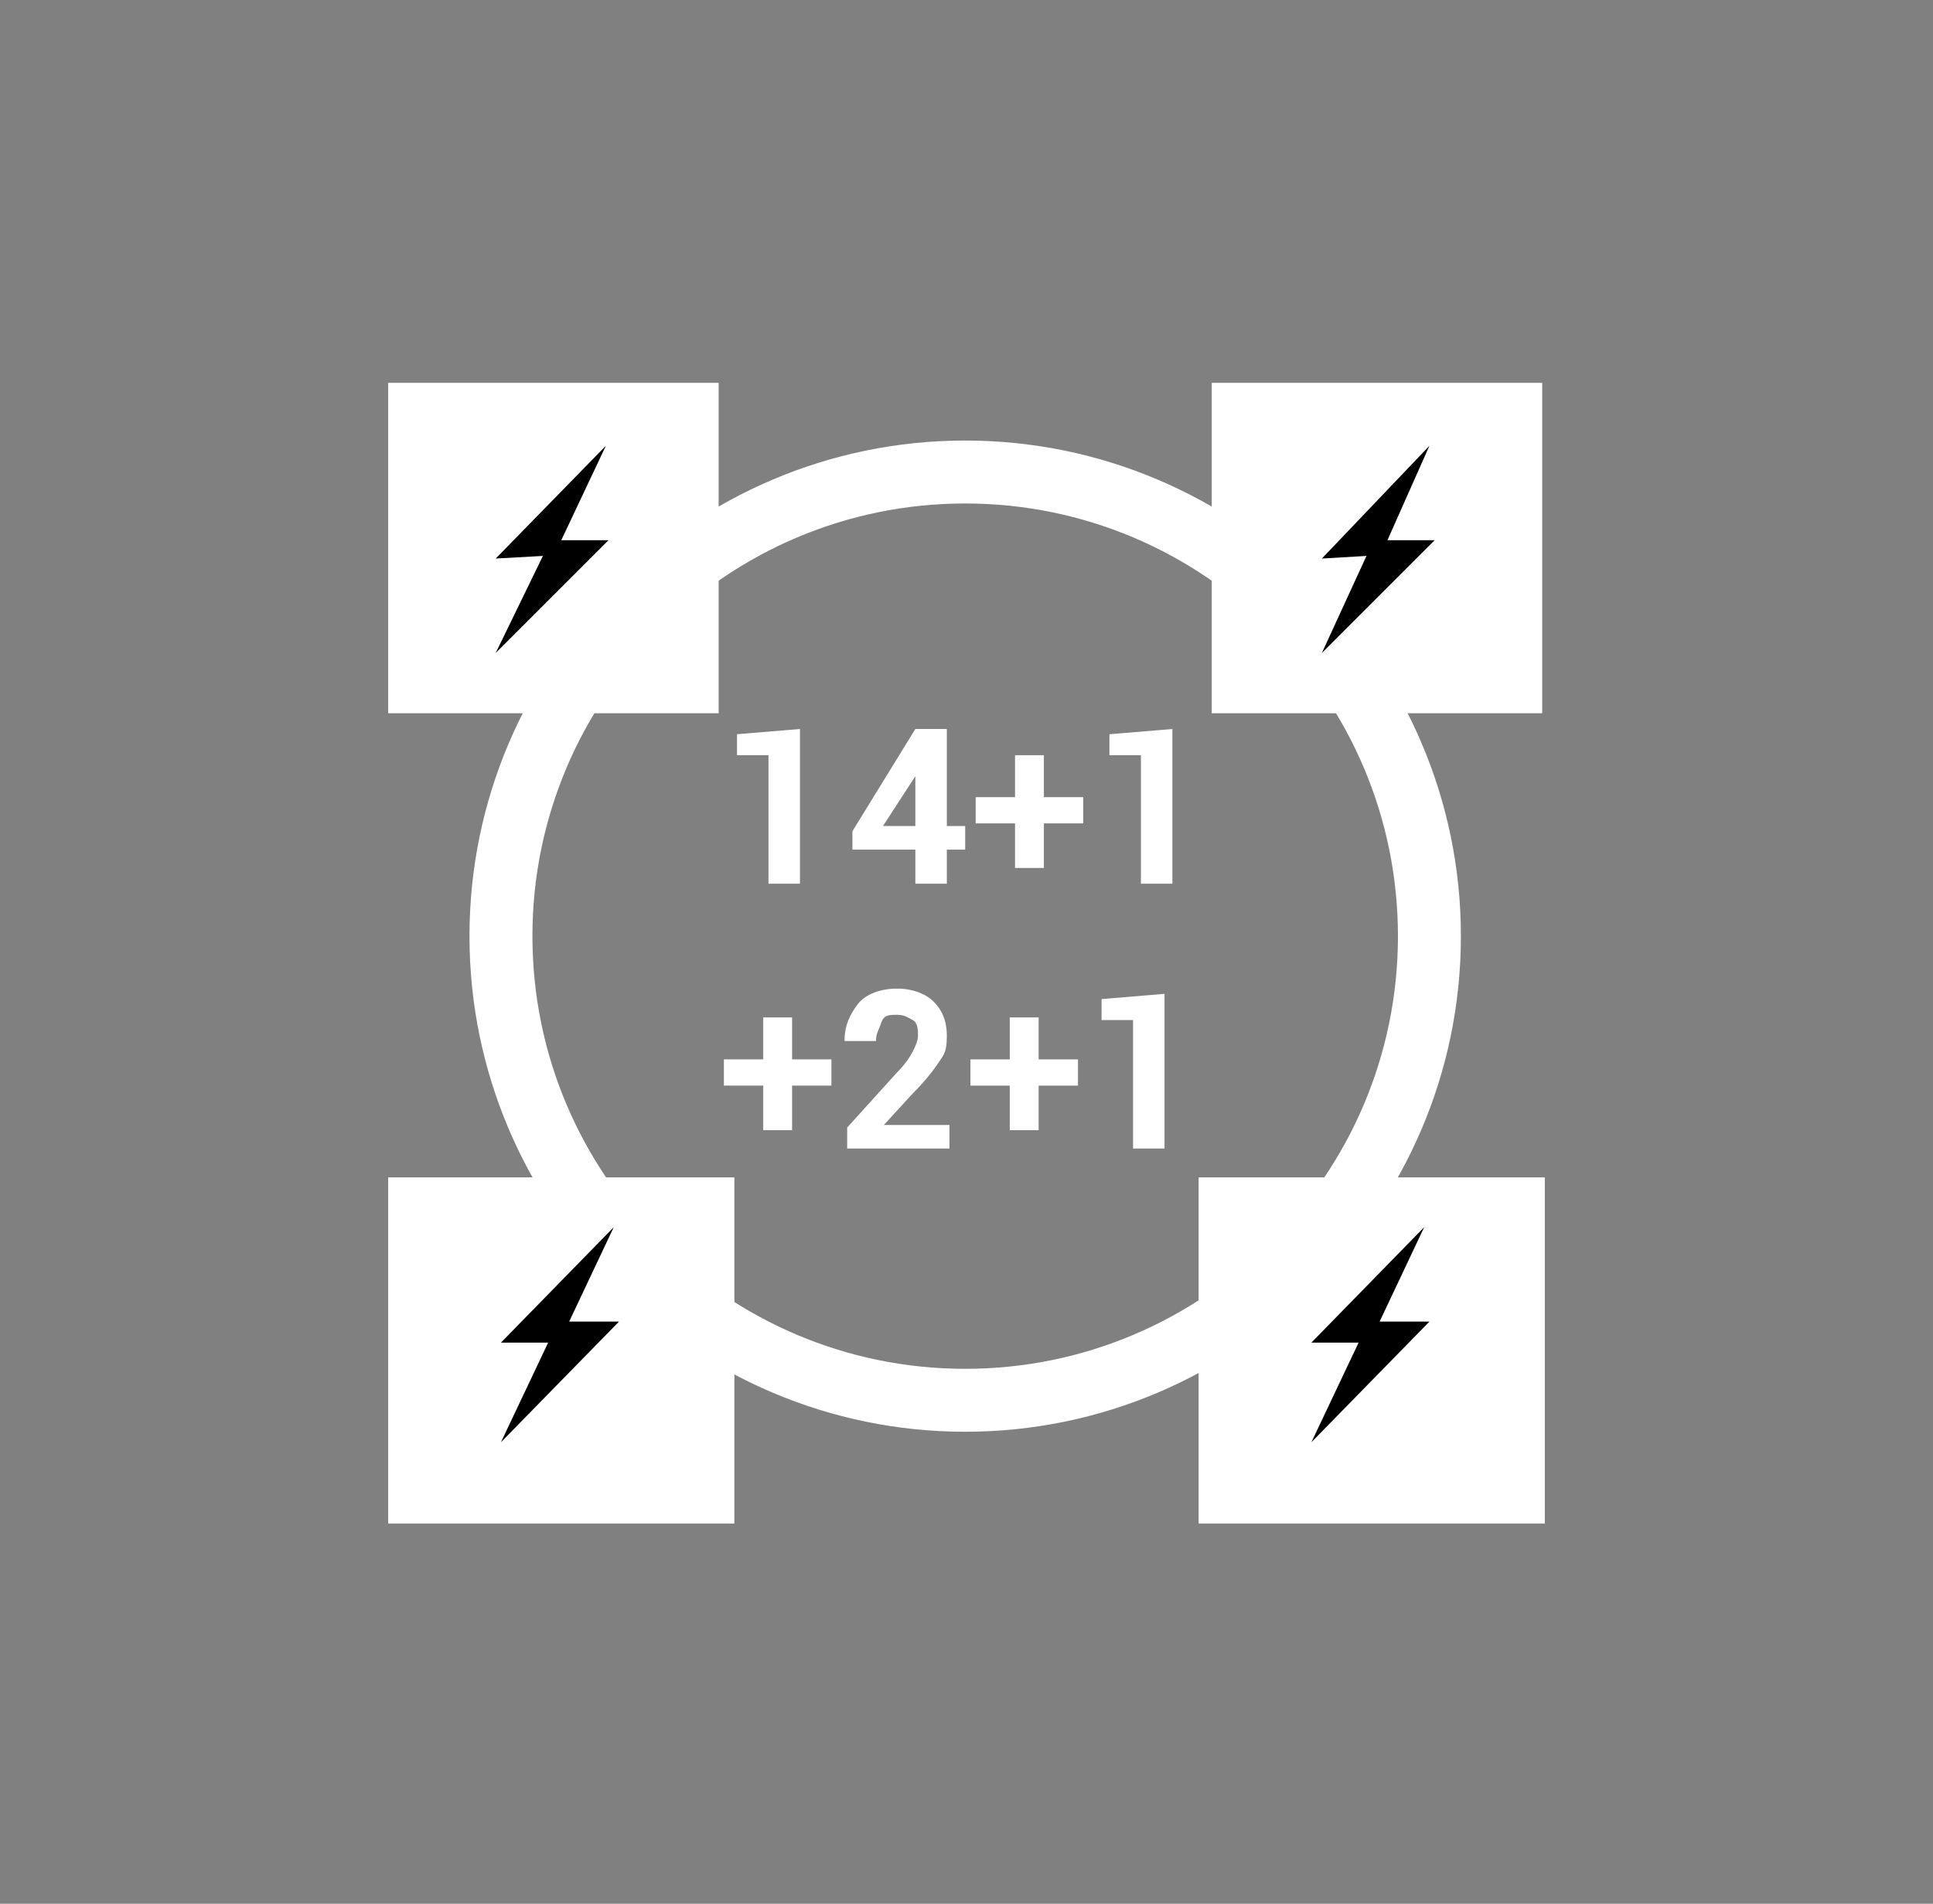
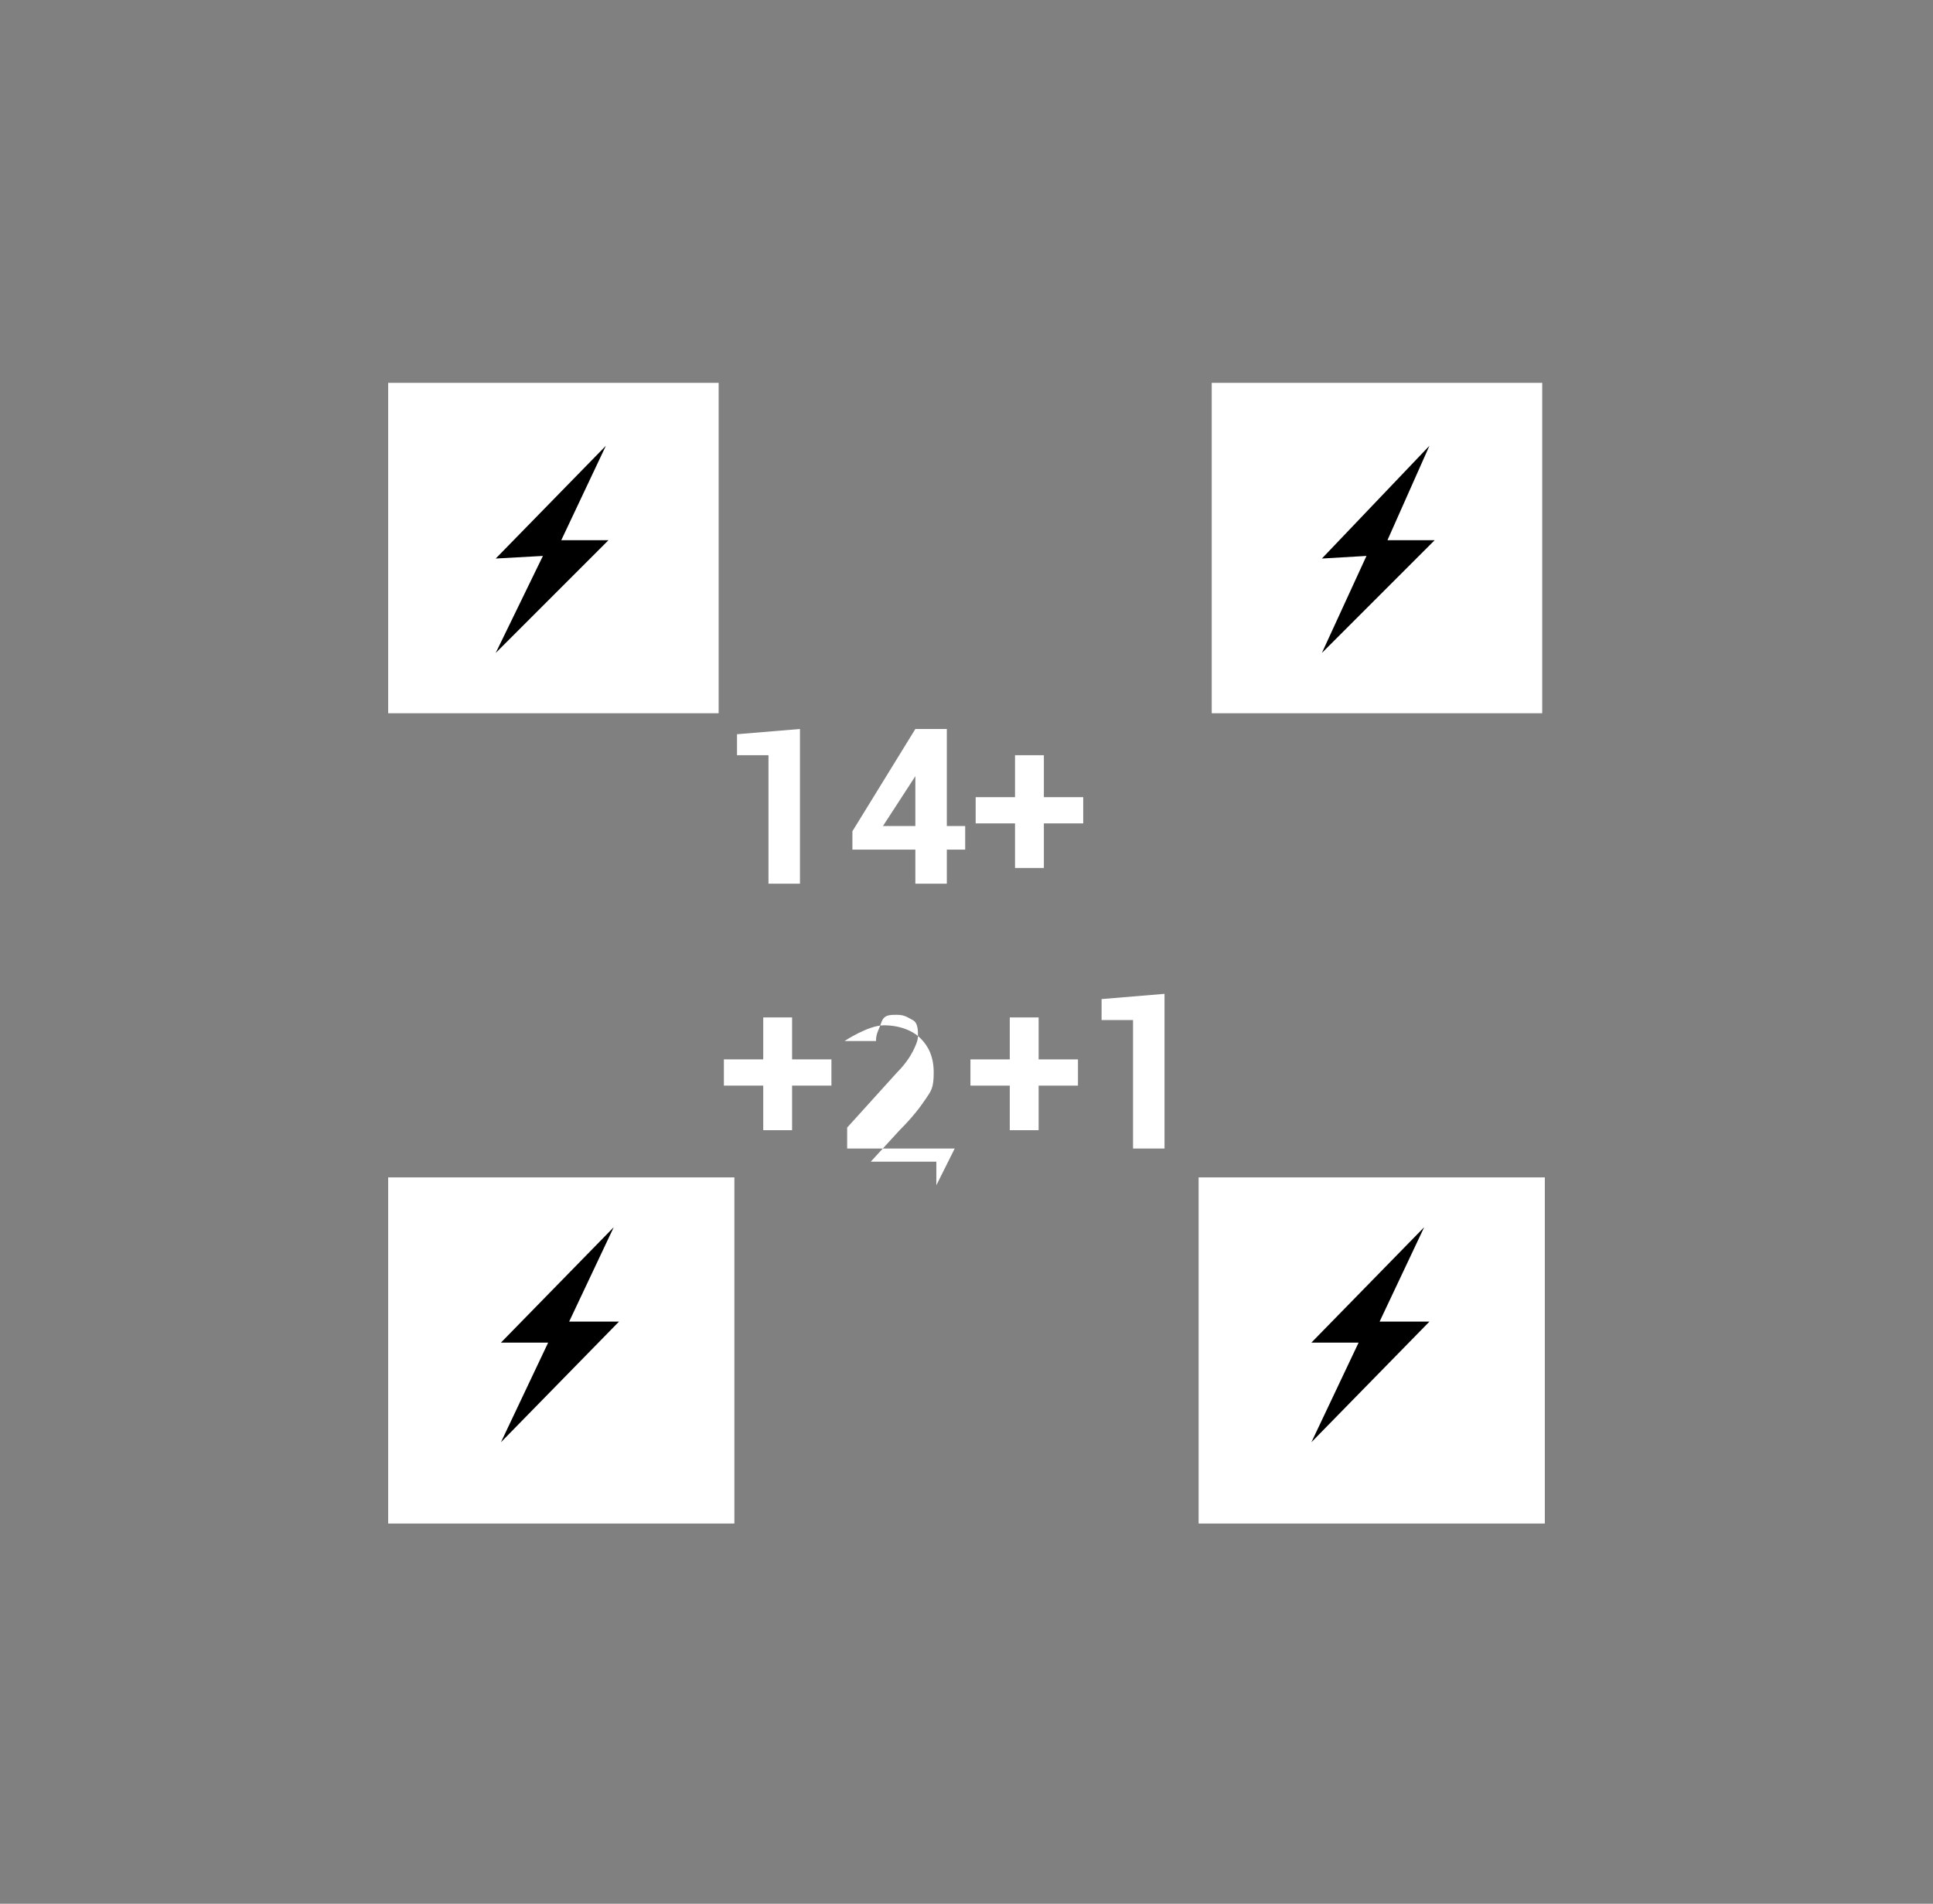
<svg xmlns="http://www.w3.org/2000/svg" id="_圖層_1" version="1.1" viewBox="0 0 73.7 72.6">
  <rect x="0" y="0" width="73.7" height="72.6" fill="#808080" stroke="none" />
  <defs>
    <style>
      .st0 {
        isolation: isolate;
      }

      .st1 {
        fill: #fff;
      }
    </style>
  </defs>
-   <path class="st1" d="M36.8,54.6c-10.4,0-18.9-8.5-18.9-18.9s8.5-18.9,18.9-18.9,18.9,8.5,18.9,18.9-8.5,18.9-18.9,18.9ZM36.8,19.2c-9.1,0-16.5,7.4-16.5,16.5s7.4,16.5,16.5,16.5,16.5-7.4,16.5-16.5-7.4-16.5-16.5-16.5Z" />
  <rect class="st1" x="14.8" y="14.6" width="12.6" height="12.6" />
  <polygon points="23.1 17 18.9 21.3 20.7 21.2 18.9 24.9 23.2 20.6 21.4 20.6 23.1 17" />
  <rect class="st1" x="46.2" y="14.6" width="12.6" height="12.6" />
  <polygon points="54.5 17 50.4 21.3 52.1 21.2 50.4 24.9 54.7 20.6 52.9 20.6 54.5 17" />
  <rect class="st1" x="14.8" y="44.9" width="13.2" height="13.2" />
  <polygon points="23.4 46.8 19.1 51.2 20.9 51.2 19.1 55 23.6 50.4 21.7 50.4 23.4 46.8" />
  <rect class="st1" x="45.7" y="44.9" width="13.2" height="13.2" />
  <polygon points="54.3 46.8 50 51.2 51.8 51.2 50 55 54.5 50.4 52.6 50.4 54.3 46.8" />
  <g class="st0">
    <g class="st0">
      <path class="st1" d="M30.5,33.7h-1.2v-4.9h-1.2v-.8l2.4-.2v5.9h0Z" />
      <path class="st1" d="M36.1,31.5h.7v.9h-.7v1.3h-1.2v-1.3h-2.4v-.7c0,0,2.4-3.9,2.4-3.9h1.2v3.7h0ZM33.5,31.5h1.4v-2.1h0v.2c0,0-1.3,2-1.3,2Z" />
      <path class="st1" d="M39.8,30.4h1.5v1h-1.5v1.7h-1.1v-1.7h-1.5v-1h1.5v-1.6h1.1v1.6Z" />
-       <path class="st1" d="M44.7,33.7h-1.2v-4.9h-1.2v-.8l2.4-.2v5.9h0Z" />
    </g>
    <g class="st0">
      <path class="st1" d="M30.2,40.4h1.5v1h-1.5v1.7h-1.1v-1.7h-1.5v-1h1.5v-1.6h1.1s0,1.6,0,1.6Z" />
-       <path class="st1" d="M36.4,43.8h-4.1v-.8l1.9-2.1c.3-.3.5-.6.6-.8.1-.2.2-.4.2-.6s0-.5-.2-.6-.3-.2-.6-.2-.5,0-.6.3-.2.4-.2.7h-1.2c0-.6.2-1,.5-1.4s.9-.6,1.5-.6,1.1.2,1.4.5.5.7.5,1.3-.1.7-.3,1c-.2.3-.5.7-1,1.2l-1.1,1.2h0s2.5,0,2.5,0c0,0,0,.9,0,.9Z" />
+       <path class="st1" d="M36.4,43.8h-4.1v-.8l1.9-2.1c.3-.3.5-.6.6-.8.1-.2.2-.4.2-.6s0-.5-.2-.6-.3-.2-.6-.2-.5,0-.6.3-.2.4-.2.7h-1.2s.9-.6,1.5-.6,1.1.2,1.4.5.5.7.5,1.3-.1.7-.3,1c-.2.3-.5.7-1,1.2l-1.1,1.2h0s2.5,0,2.5,0c0,0,0,.9,0,.9Z" />
      <path class="st1" d="M39.6,40.4h1.5v1h-1.5v1.7h-1.1v-1.7h-1.5v-1h1.5v-1.6h1.1v1.6Z" />
      <path class="st1" d="M44.4,43.8h-1.2v-4.9h-1.2v-.8l2.4-.2v5.9h0Z" />
    </g>
  </g>
</svg>